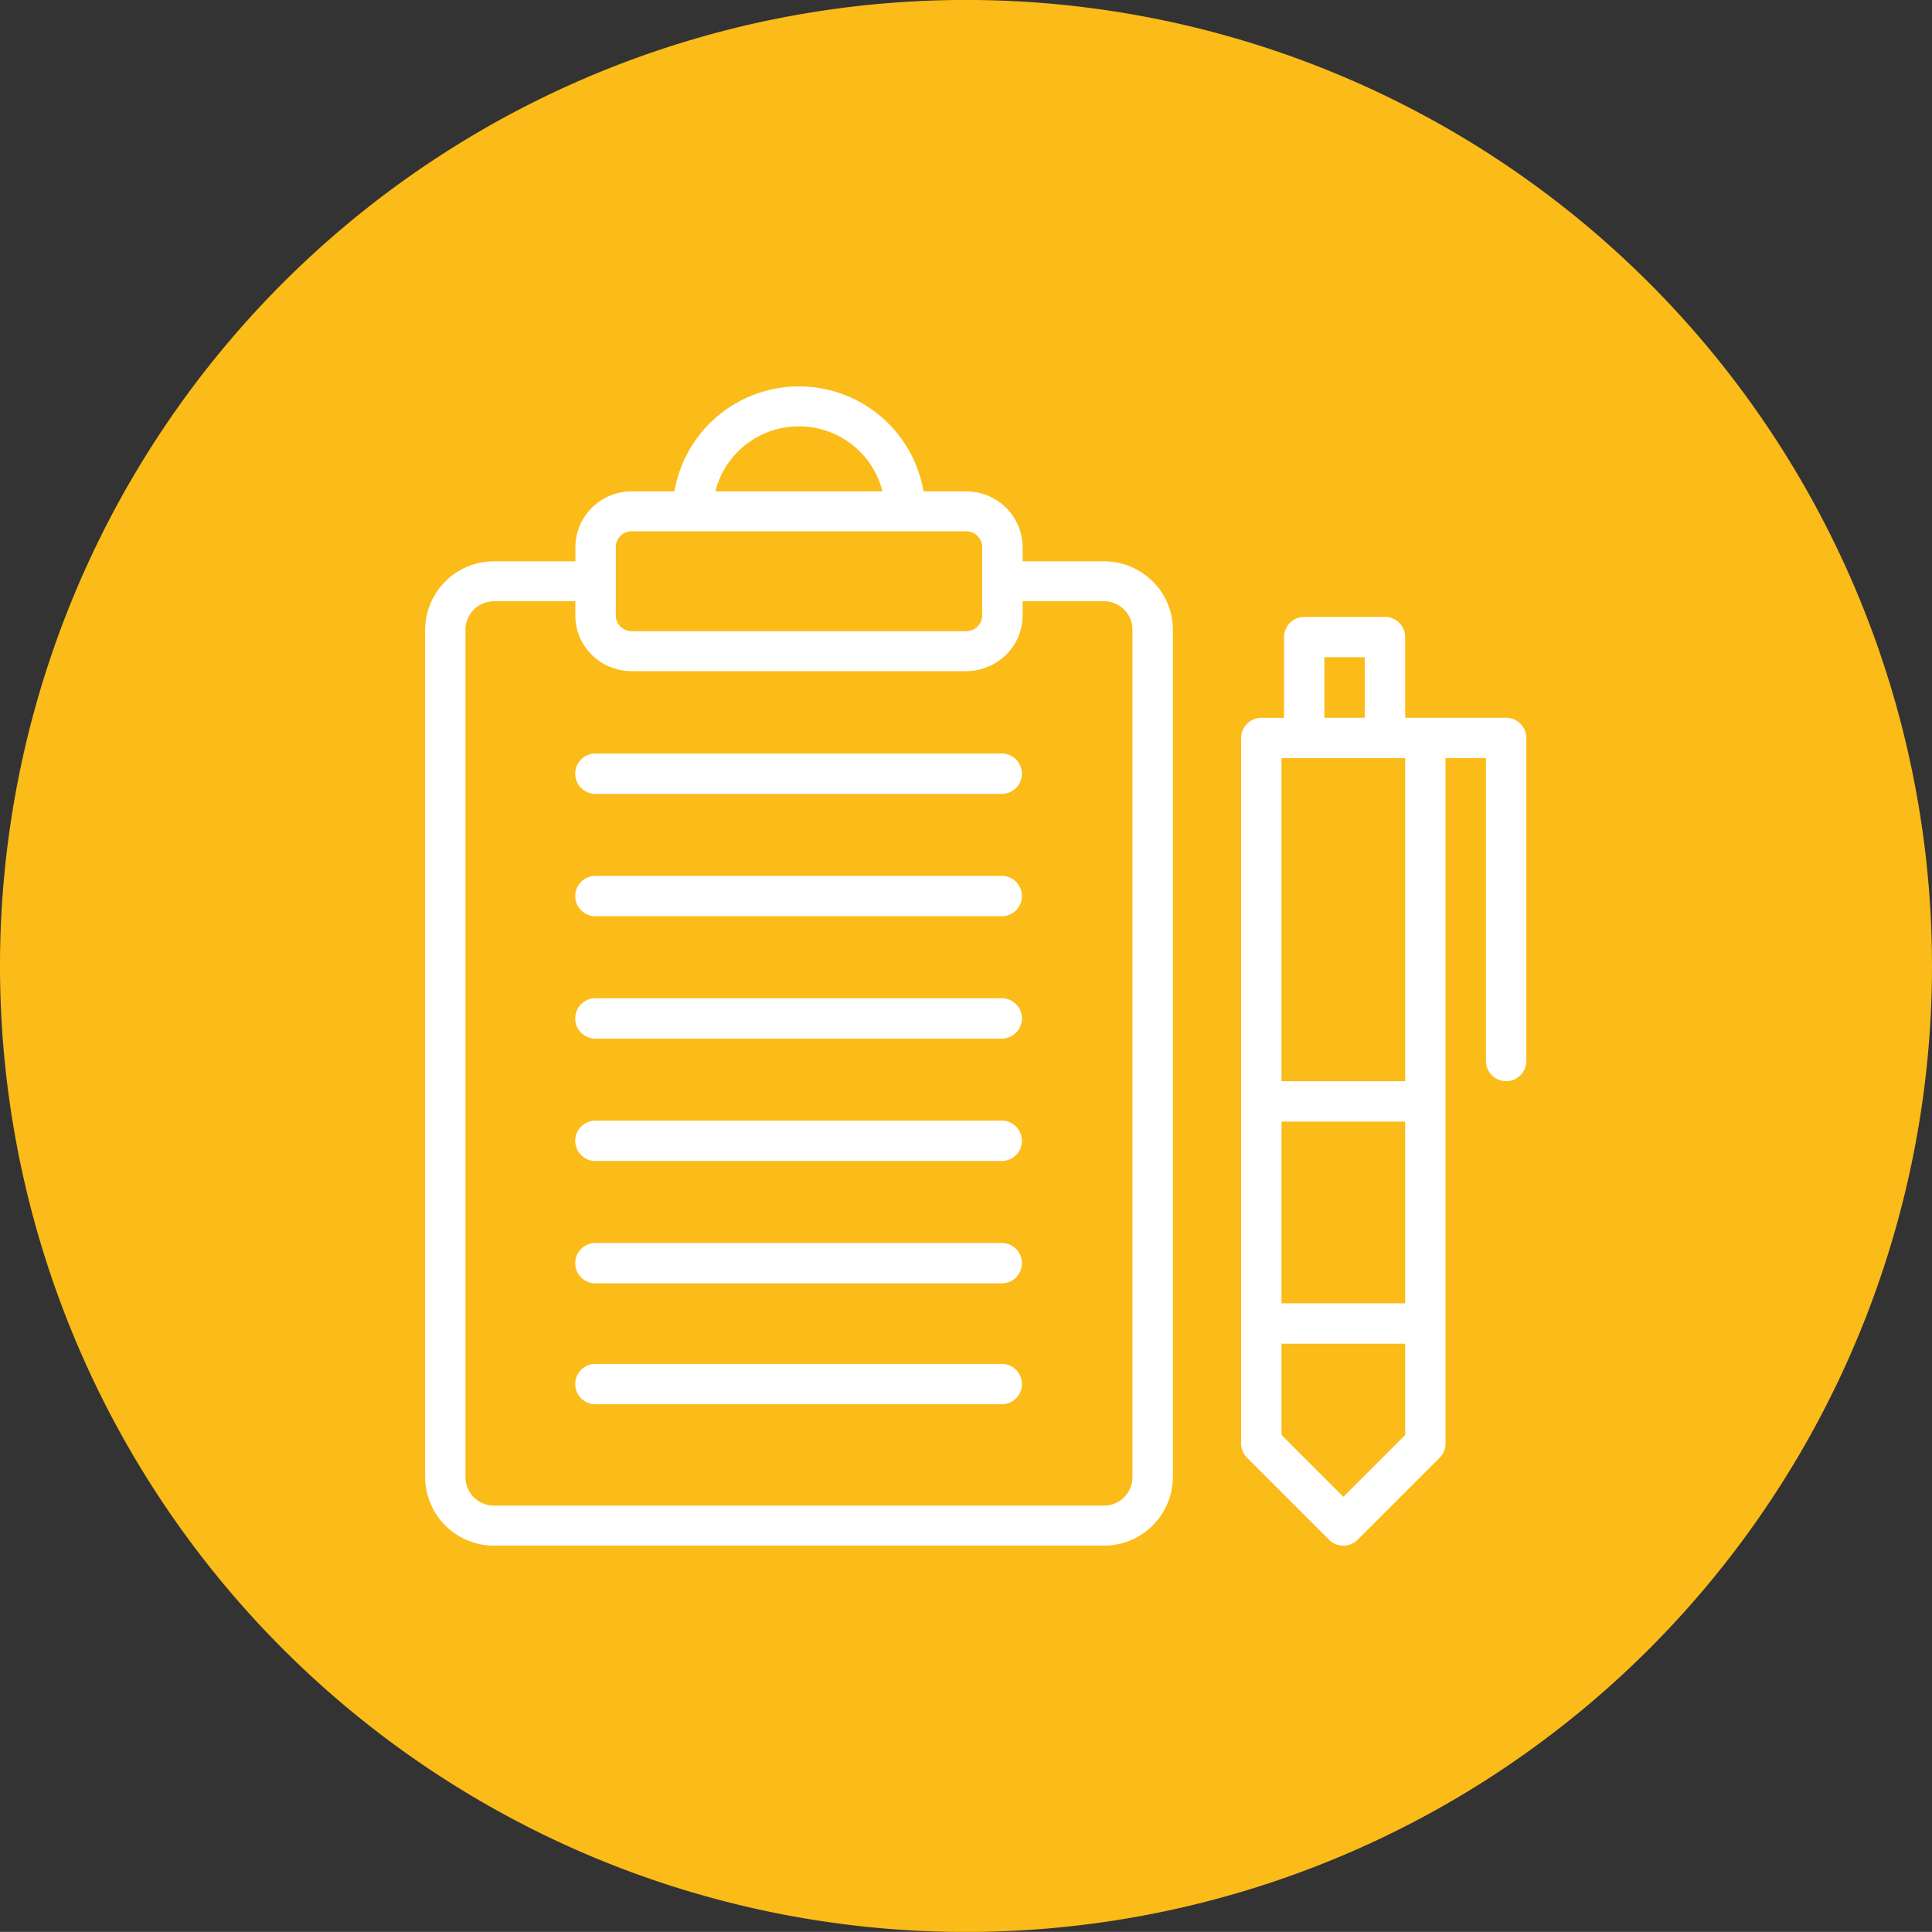
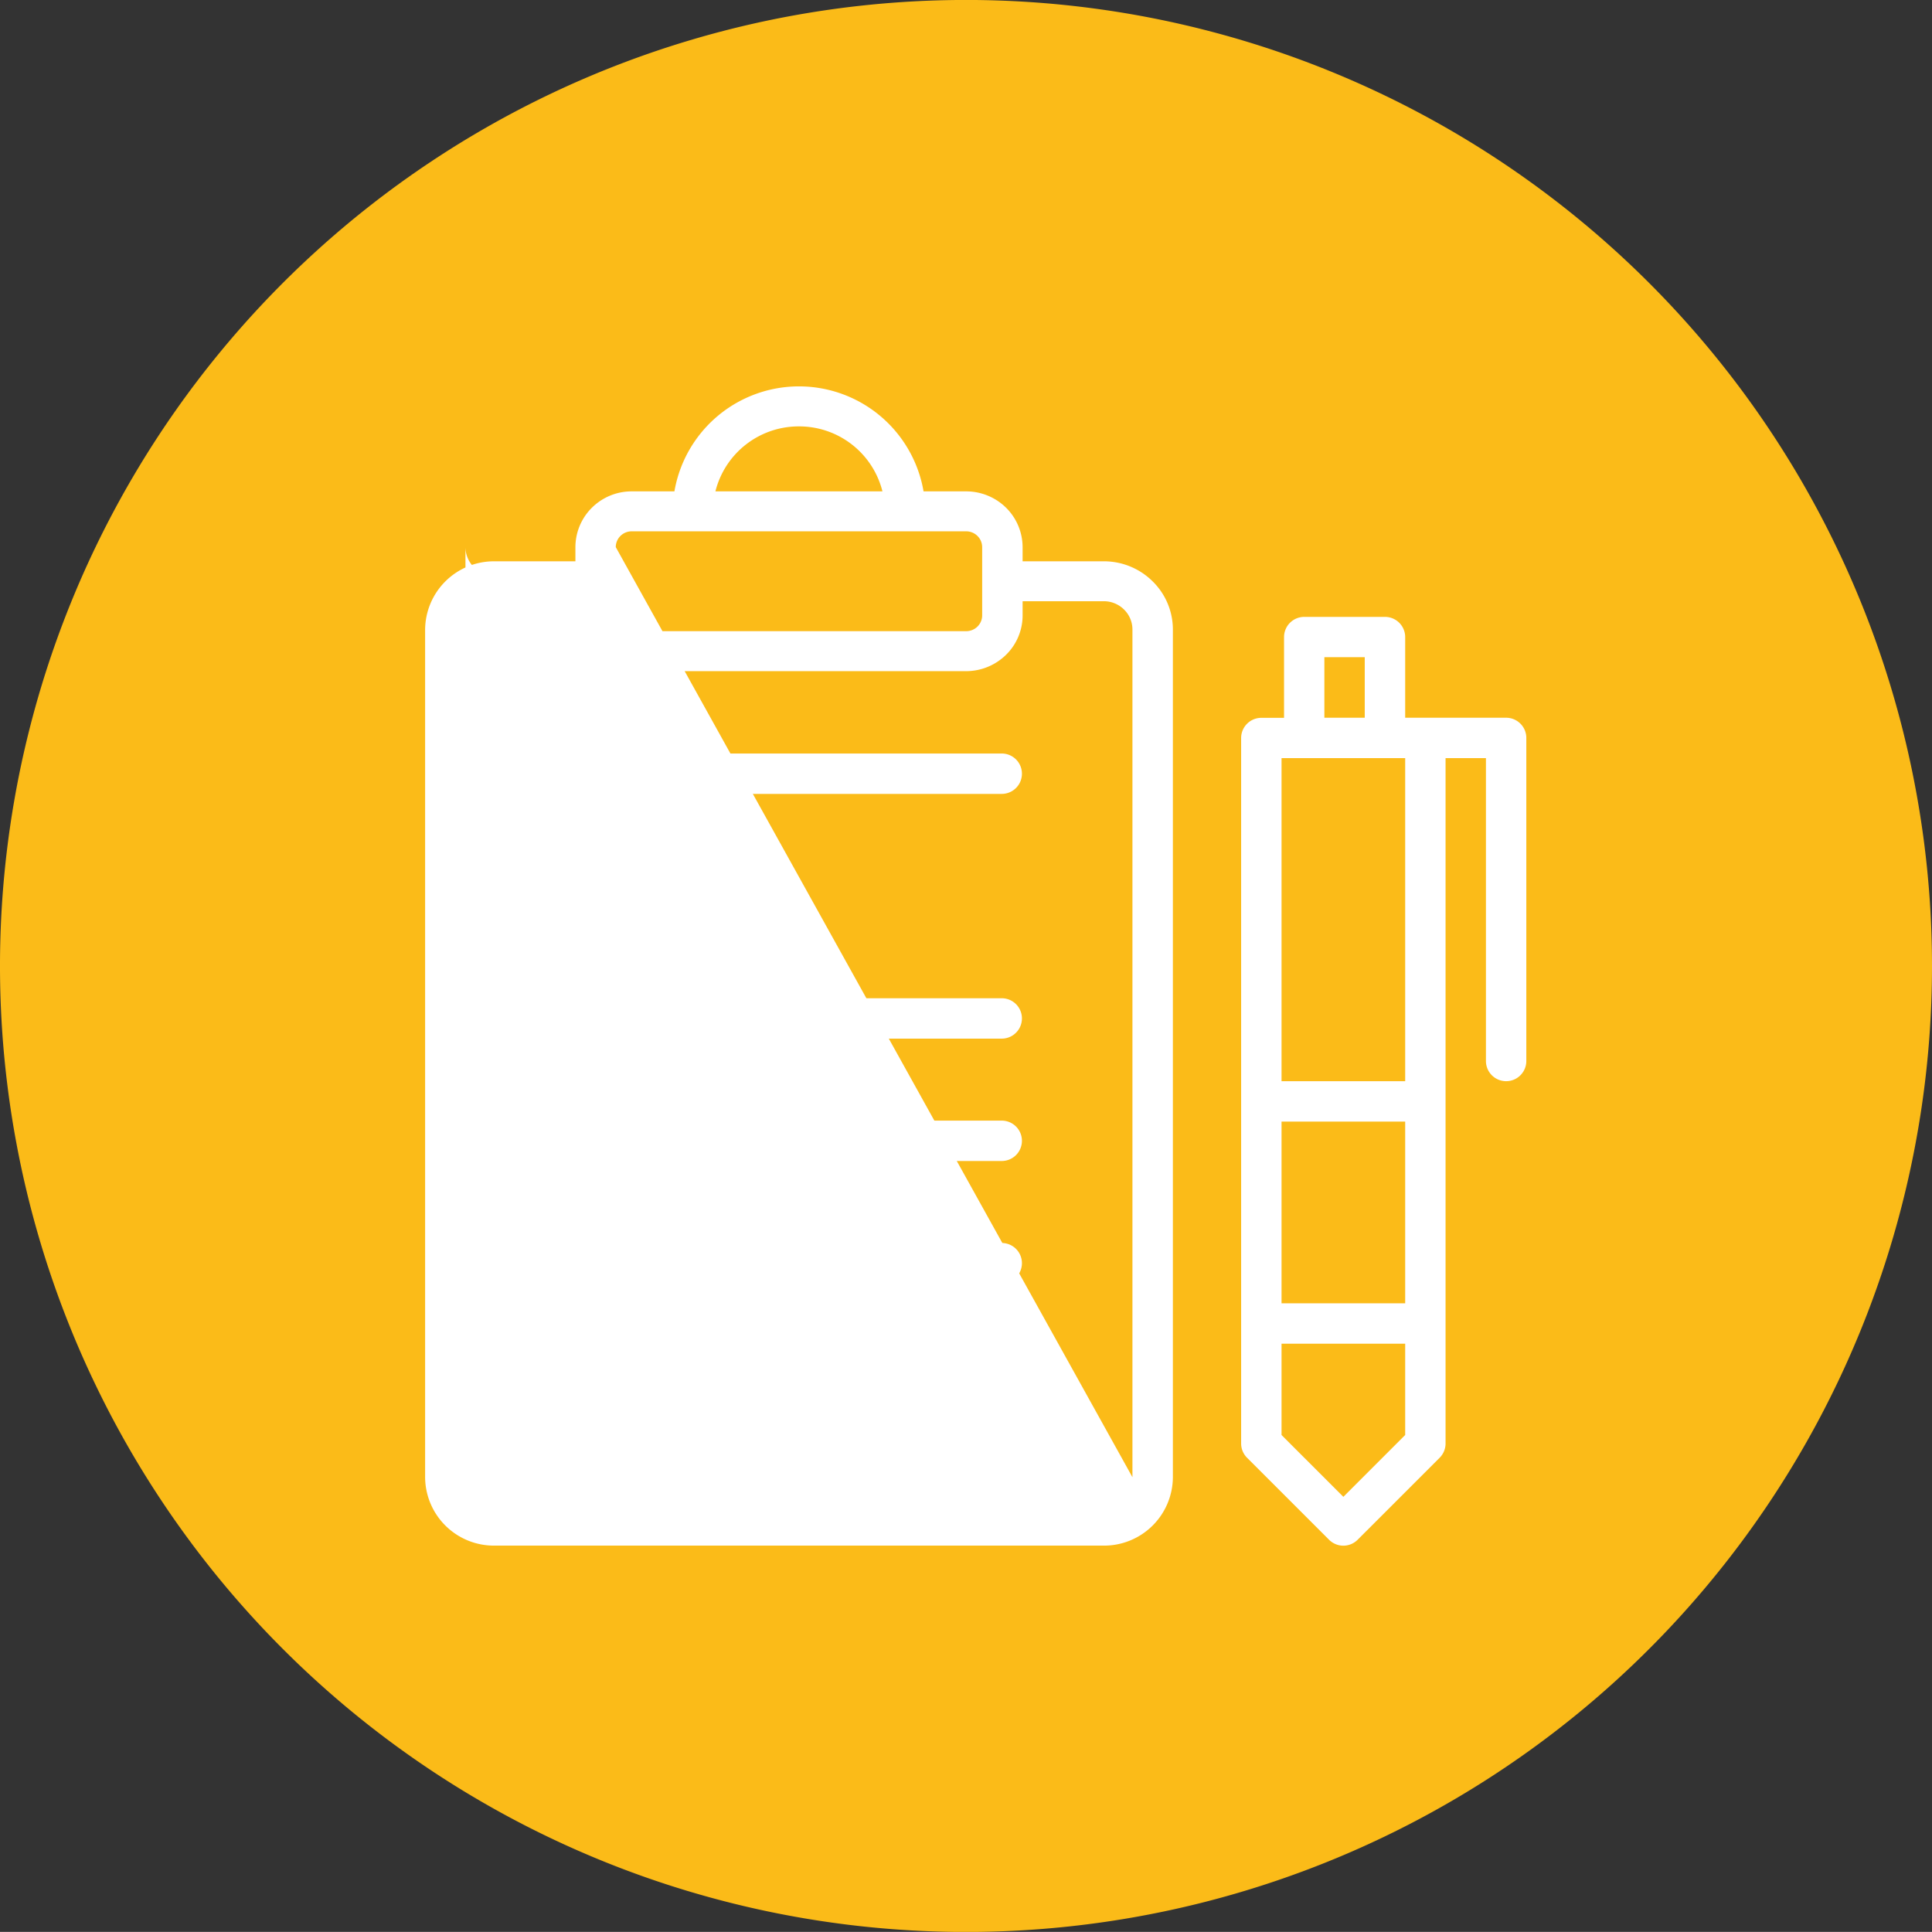
<svg xmlns="http://www.w3.org/2000/svg" width="100" height="99.996" viewBox="0 0 100 99.996">
  <rect x="0" y="0" width="100" height="99.996" fill="#333333" stroke="none" />
  <g transform="translate(-1542 -3358)">
    <path d="M222.444,51.716a50,50,0,1,1-50-50,50,50,0,0,1,50,50" transform="translate(1419.556 3356.282)" fill="#fbbb18" />
    <g transform="translate(1564 3378)">
-       <path d="M124.2,65.3H120v-.733a2.888,2.888,0,0,0-.855-2.04,2.947,2.947,0,0,0-2.064-.847h-2.208a6.542,6.542,0,0,0-12.895,0H99.771a2.919,2.919,0,0,0-2.063.845,2.882,2.882,0,0,0-.855,2.042V65.3h-4.2a3.563,3.563,0,0,0-3.579,3.539v43.871a3.562,3.562,0,0,0,3.579,3.538H124.2a3.562,3.562,0,0,0,3.578-3.538V68.838a3.491,3.491,0,0,0-1.048-2.5A3.577,3.577,0,0,0,124.2,65.3Zm-15.777-6.983a4.443,4.443,0,0,1,4.322,3.362H104.1a4.443,4.443,0,0,1,4.322-3.362Zm-9.481,6.249a.818.818,0,0,1,.241-.578.828.828,0,0,1,.585-.24h17.312a.836.836,0,0,1,.585.241.816.816,0,0,1,.242.577V68.1a.814.814,0,0,1-.244.579.834.834,0,0,1-.583.238H99.771a.829.829,0,0,1-.585-.239.81.81,0,0,1-.241-.578V64.566Zm26.744,48.144a1.479,1.479,0,0,1-1.486,1.469H92.649a1.48,1.48,0,0,1-1.487-1.469V68.838a1.48,1.48,0,0,1,1.487-1.47h4.2V68.1a2.851,2.851,0,0,0,.854,2.041,2.915,2.915,0,0,0,2.064.845h17.311a2.952,2.952,0,0,0,2.063-.845A2.854,2.854,0,0,0,120,68.1v-.734h4.2a1.486,1.486,0,0,1,1.05.43,1.45,1.45,0,0,1,.435,1.04v43.871Z" transform="translate(-89.07 -56.247)" fill="#fff" />
+       <path d="M124.2,65.3H120v-.733a2.888,2.888,0,0,0-.855-2.04,2.947,2.947,0,0,0-2.064-.847h-2.208a6.542,6.542,0,0,0-12.895,0H99.771a2.919,2.919,0,0,0-2.063.845,2.882,2.882,0,0,0-.855,2.042V65.3h-4.2a3.563,3.563,0,0,0-3.579,3.539v43.871a3.562,3.562,0,0,0,3.579,3.538H124.2a3.562,3.562,0,0,0,3.578-3.538V68.838a3.491,3.491,0,0,0-1.048-2.5A3.577,3.577,0,0,0,124.2,65.3Zm-15.777-6.983a4.443,4.443,0,0,1,4.322,3.362H104.1a4.443,4.443,0,0,1,4.322-3.362Zm-9.481,6.249a.818.818,0,0,1,.241-.578.828.828,0,0,1,.585-.24h17.312a.836.836,0,0,1,.585.241.816.816,0,0,1,.242.577V68.1a.814.814,0,0,1-.244.579.834.834,0,0,1-.583.238H99.771a.829.829,0,0,1-.585-.239.81.81,0,0,1-.241-.578V64.566Za1.479,1.479,0,0,1-1.486,1.469H92.649a1.48,1.48,0,0,1-1.487-1.469V68.838a1.48,1.48,0,0,1,1.487-1.47h4.2V68.1a2.851,2.851,0,0,0,.854,2.041,2.915,2.915,0,0,0,2.064.845h17.311a2.952,2.952,0,0,0,2.063-.845A2.854,2.854,0,0,0,120,68.1v-.734h4.2a1.486,1.486,0,0,1,1.05.43,1.45,1.45,0,0,1,.435,1.04v43.871Z" transform="translate(-89.07 -56.247)" fill="#fff" />
      <path d="M250.607,400.78H229.575a1.045,1.045,0,1,0,0,2.09h21.032a1.045,1.045,0,1,0,0-2.09Z" transform="translate(-220.757 -381.778)" fill="#fff" />
-       <path d="M250.607,515.62H229.575a1.045,1.045,0,1,0,0,2.09h21.032a1.045,1.045,0,0,0,0-2.09Z" transform="translate(-220.757 -490.285)" fill="#fff" />
      <path d="M250.607,630.47H229.575a1.045,1.045,0,1,0,0,2.09h21.032a1.045,1.045,0,0,0,0-2.09Z" transform="translate(-220.757 -598.801)" fill="#fff" />
      <path d="M250.607,745.31H229.575a1.045,1.045,0,1,0,0,2.09h21.032a1.045,1.045,0,0,0,0-2.09Z" transform="translate(-220.757 -707.307)" fill="#fff" />
      <path d="M250.607,860.16H229.575a1.045,1.045,0,1,0,0,2.09h21.032a1.045,1.045,0,1,0,0-2.09Z" transform="translate(-220.757 -815.823)" fill="#fff" />
      <path d="M250.607,975H229.575a1.045,1.045,0,1,0,0,2.09h21.032a1.045,1.045,0,1,0,0-2.09Z" transform="translate(-220.757 -924.406)" fill="#fff" />
      <path d="M859.823,286.475H854.6V282.3a1.045,1.045,0,0,0-1.045-1.045h-4.18a1.045,1.045,0,0,0-1.045,1.045v4.18h-1.176a1.045,1.045,0,0,0-1.045,1.045v36.514a1.043,1.043,0,0,0,.306.739l4.246,4.245a1.044,1.044,0,0,0,1.477,0l4.246-4.245a1.044,1.044,0,0,0,.306-.739V288.566h2.09v15.676a1.045,1.045,0,0,0,2.09,0V287.521A1.045,1.045,0,0,0,859.823,286.475Zm-9.406-3.135h2.09v3.135h-2.09ZM848.2,307.377h6.4v9.406h-6.4Zm3.2,19.424-3.2-3.2v-4.728h6.4V323.6Zm3.2-21.514h-6.4V288.566h6.4Z" transform="translate(-803.868 -269.325)" fill="#fff" />
    </g>
  </g>
</svg>